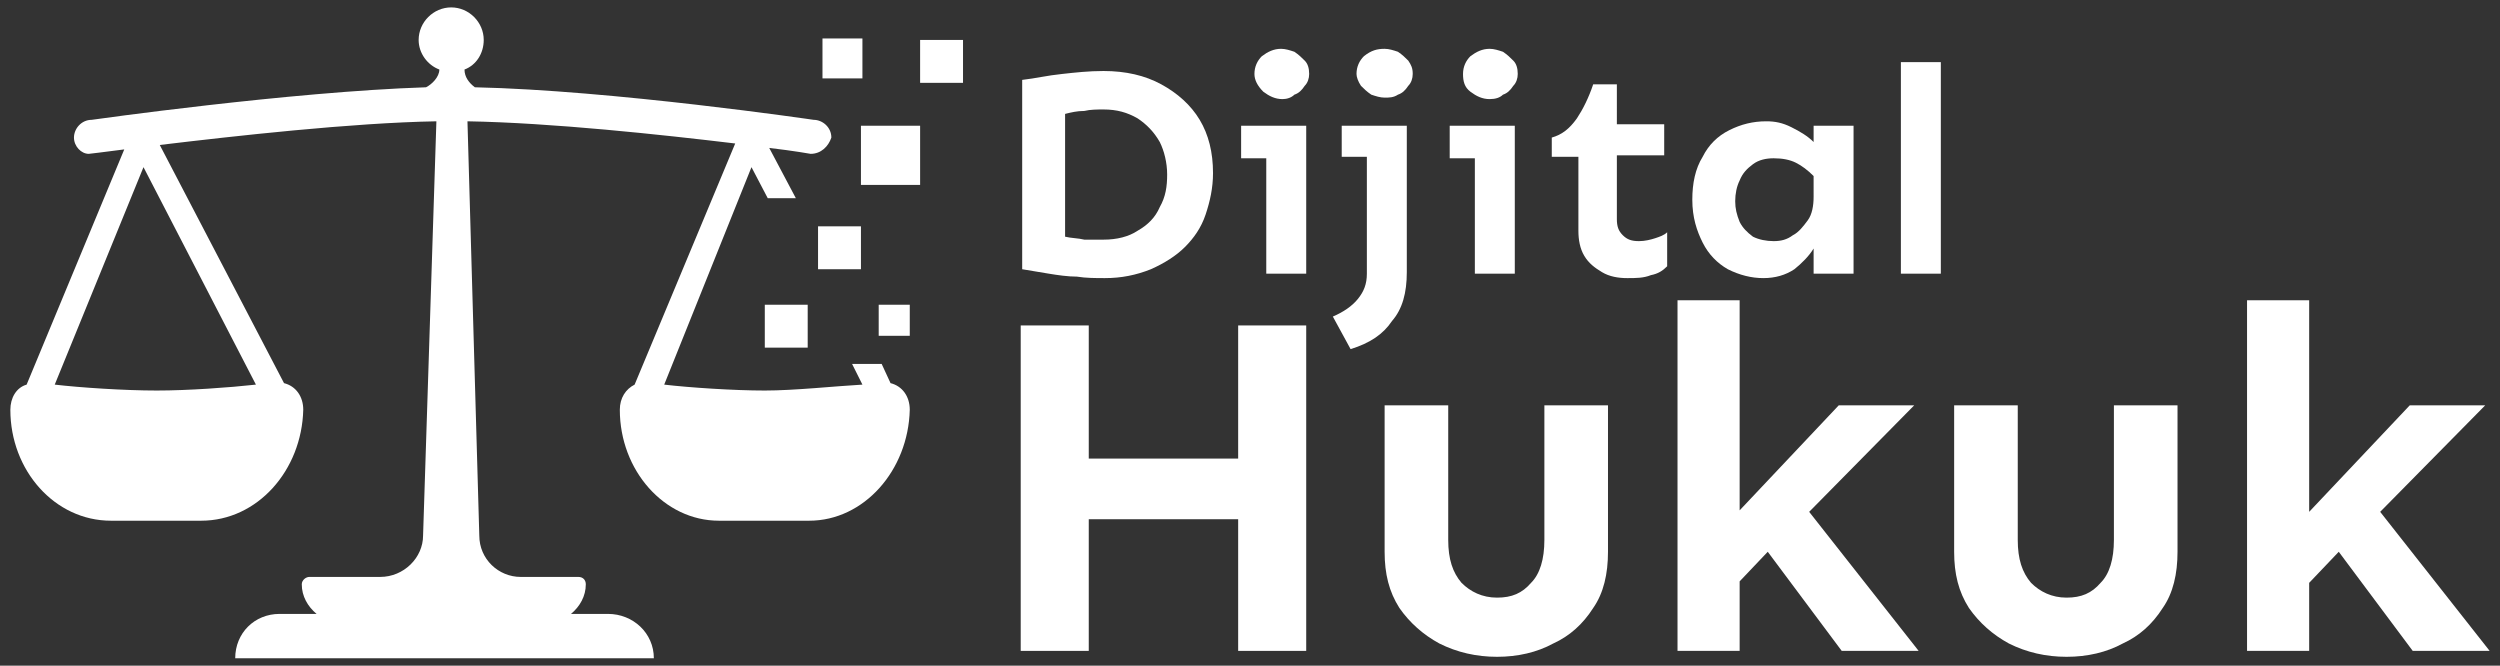
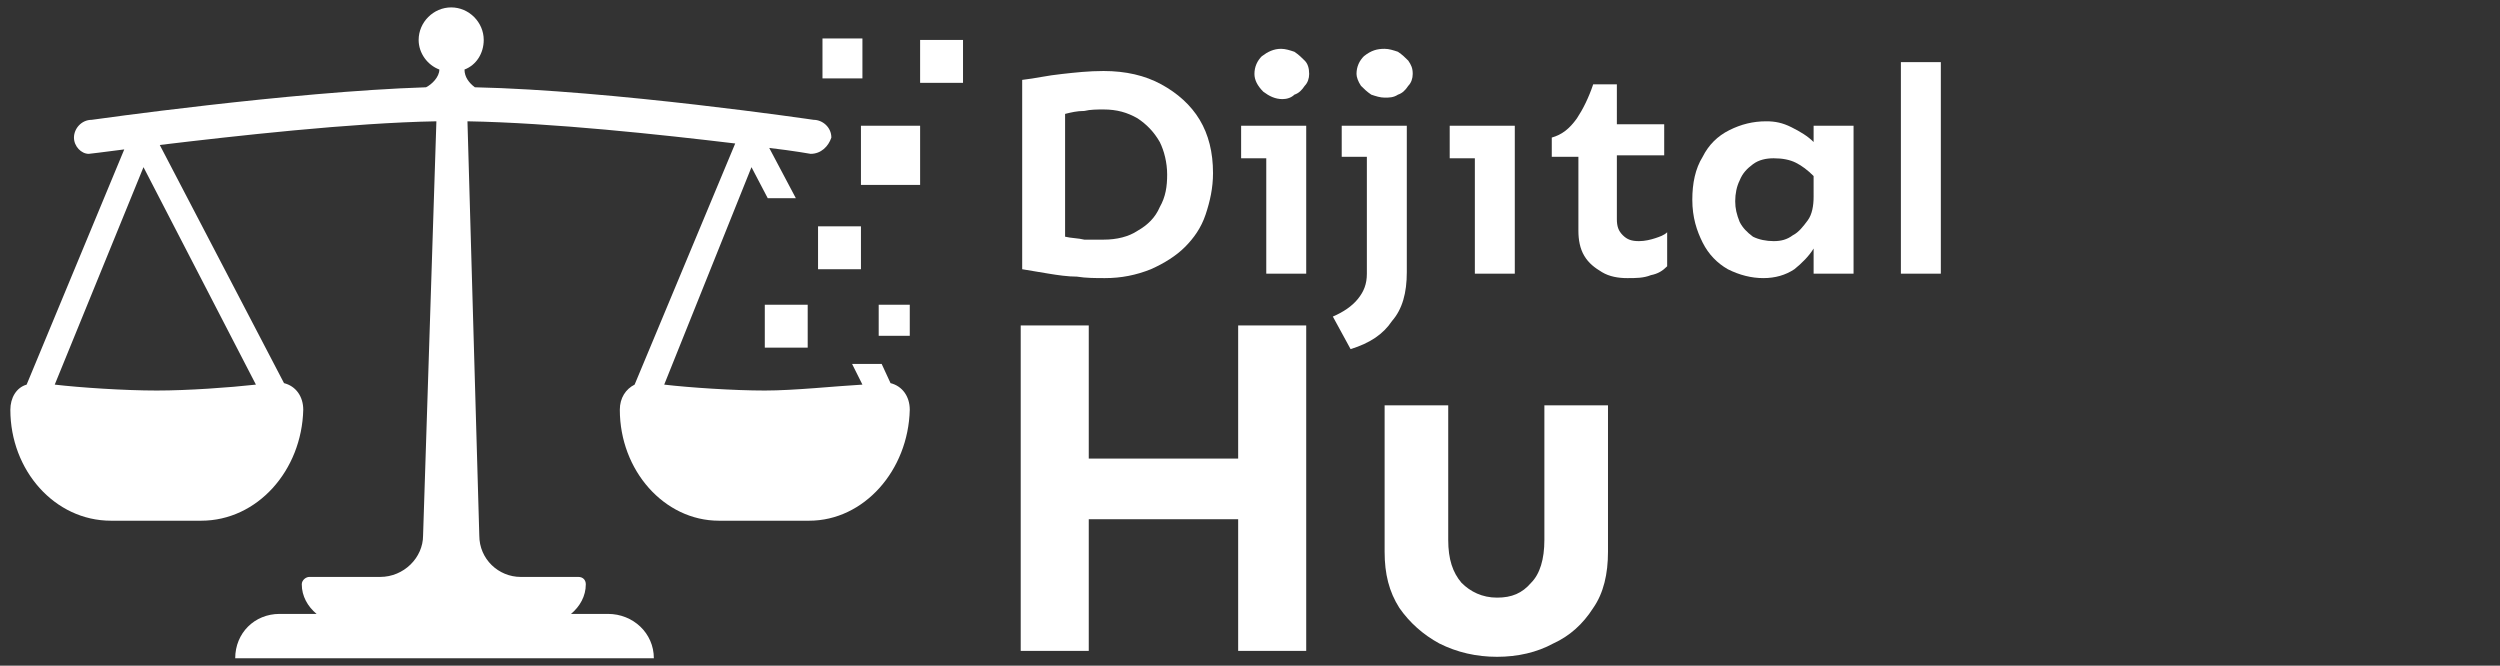
<svg xmlns="http://www.w3.org/2000/svg" version="1.1" id="Layer_1" x="0px" y="0px" width="169px" height="45px" viewBox="0 0 169 45" style="enable-background:new 0 0 169 45;" xml:space="preserve">
  <rect x="0" y="0" width="169" height="45" fill="#333333" stroke="none" />
  <style type="text/css">
	.st0{fill:#FFFFFF;}
</style>
  <g>
    <g>
      <path class="st0" d="M60.2,25.9l-0.6-1.3h-2l0.7,1.4c-1.8,0.1-4.6,0.4-6.6,0.4c-2.1,0-5.1-0.2-6.8-0.4l5.9-14.7l1.1,2.1h1.9L52,10    c1.7,0.2,2.8,0.4,2.8,0.4c0.7,0,1.2-0.5,1.4-1.1c0-0.7-0.6-1.2-1.2-1.2c0,0-13.6-2-22.9-2.2c-0.4-0.3-0.7-0.7-0.7-1.2    c0.8-0.3,1.3-1.1,1.3-2c0-1.2-1-2.2-2.2-2.2s-2.2,1-2.2,2.2c0,0.9,0.6,1.7,1.4,2c0,0.5-0.5,1-0.9,1.2C19.6,6.2,6.2,8.1,6.2,8.1    C5.5,8.1,5,8.7,5,9.3c0,0.6,0.5,1.1,1,1.1c0,0,0.9-0.1,2.4-0.3L1.8,26c-0.7,0.2-1.1,0.9-1.1,1.7c0,4.1,3,7.5,6.8,7.5h6.1    c3.8,0,6.8-3.4,6.9-7.5c0-0.9-0.5-1.6-1.3-1.8L10.8,9.8c5-0.6,13-1.5,18.7-1.6l-0.9,28c0,1.5-1.3,2.8-2.9,2.8h-4.8    c-0.2,0-0.5,0.2-0.5,0.5c0,0.8,0.4,1.5,1,2h-2.5c-1.7,0-3,1.3-3,3h28.3c0-1.7-1.4-3-3.1-3h-2.5c0.6-0.5,1-1.2,1-2    c0-0.3-0.2-0.5-0.5-0.5h-3.9c-1.5,0-2.8-1.2-2.8-2.8l-0.8-28c5.7,0.1,13.1,0.9,18.1,1.5L42.9,26c-0.6,0.3-1,0.9-1,1.7    c0,4.1,3,7.5,6.7,7.5h6.1c3.7,0,6.7-3.4,6.8-7.5C61.5,26.8,61,26.1,60.2,25.9z M10.6,26.4c-2.2,0-5.2-0.2-6.9-0.4l6-14.7L17.3,26    C15.5,26.2,12.7,26.4,10.6,26.4z" />
      <g>
        <rect x="51.7" y="20.6" class="st0" width="2.9" height="2.9" />
        <rect x="55.3" y="15.3" class="st0" width="2.9" height="2.9" />
        <rect x="62.2" y="2.7" class="st0" width="2.9" height="2.9" />
        <rect x="58.2" y="8.5" class="st0" width="4" height="4" />
        <rect x="59.4" y="20.6" class="st0" width="2.1" height="2.1" />
        <rect x="55.6" y="2.6" class="st0" width="2.7" height="2.7" />
      </g>
    </g>
    <g>
      <path class="st0" d="M78.5,5.7c-1.1-0.6-2.4-0.9-3.9-0.9c-1,0-1.9,0.1-2.8,0.2c-1,0.1-1.8,0.3-2.7,0.4v12.8    c0.6,0.1,1.2,0.2,1.8,0.3c0.6,0.1,1.3,0.2,1.9,0.2c0.6,0.1,1.3,0.1,1.9,0.1c1.1,0,2.1-0.2,3.1-0.6c0.9-0.4,1.7-0.9,2.3-1.5    c0.6-0.6,1.1-1.3,1.4-2.2s0.5-1.8,0.5-2.8c0-1.4-0.3-2.6-0.9-3.6C80.5,7.1,79.6,6.3,78.5,5.7z M78.4,14c-0.3,0.7-0.8,1.2-1.5,1.6    c-0.6,0.4-1.4,0.6-2.3,0.6c-0.4,0-0.9,0-1.3,0c-0.4-0.1-0.9-0.1-1.3-0.2V7.7c0.4-0.1,0.8-0.2,1.3-0.2c0.4-0.1,0.9-0.1,1.3-0.1    c0.9,0,1.6,0.2,2.3,0.6c0.6,0.4,1.1,0.9,1.5,1.6c0.3,0.6,0.5,1.4,0.5,2.2S78.8,13.3,78.4,14z" />
      <path class="st0" d="M87.5,3.5c-0.3-0.1-0.6-0.2-0.9-0.2c-0.5,0-0.9,0.2-1.3,0.5C85,4.1,84.8,4.5,84.8,5c0,0.4,0.2,0.8,0.6,1.2    c0.4,0.3,0.8,0.5,1.3,0.5c0.3,0,0.6-0.1,0.8-0.3c0.3-0.1,0.5-0.3,0.7-0.6c0.2-0.2,0.3-0.5,0.3-0.8c0-0.4-0.1-0.7-0.3-0.9    C88,3.9,87.8,3.7,87.5,3.5z" />
      <polygon class="st0" points="85.6,8.5 83.9,8.5 83.9,10.7 85.6,10.7 85.6,18.5 88.3,18.5 88.3,8.5 88.2,8.5   " />
      <path class="st0" d="M94.5,3.5c-0.3-0.1-0.6-0.2-0.9-0.2c-0.5,0-0.9,0.1-1.4,0.5c-0.3,0.3-0.5,0.7-0.5,1.2c0,0.2,0.1,0.5,0.3,0.8    c0.2,0.2,0.4,0.4,0.7,0.6c0.3,0.1,0.6,0.2,0.9,0.2c0.3,0,0.6,0,0.9-0.2c0.3-0.1,0.5-0.3,0.7-0.6c0.2-0.2,0.3-0.5,0.3-0.8    c0-0.4-0.1-0.6-0.3-0.9C95,3.9,94.8,3.7,94.5,3.5z" />
      <path class="st0" d="M90.7,10.6h1.7v7.9c0,0.7-0.2,1.2-0.6,1.7c-0.4,0.5-1,0.9-1.7,1.2l1.2,2.2c1.3-0.4,2.2-1,2.8-1.9    c0.7-0.8,1-1.9,1-3.3V8.5h-4.4V10.6z" />
-       <path class="st0" d="M101.6,3.5c-0.3-0.1-0.6-0.2-0.9-0.2c-0.5,0-0.9,0.2-1.3,0.5c-0.3,0.3-0.5,0.7-0.5,1.2s0.1,0.9,0.5,1.2    c0.4,0.3,0.8,0.5,1.3,0.5c0.4,0,0.7-0.1,0.9-0.3c0.3-0.1,0.5-0.3,0.7-0.6c0.2-0.2,0.3-0.5,0.3-0.8c0-0.4-0.1-0.7-0.3-0.9    C102.1,3.9,101.9,3.7,101.6,3.5z" />
      <polygon class="st0" points="99.7,8.5 98,8.5 98,10.7 99.7,10.7 99.7,18.5 102.4,18.5 102.4,8.5 102.3,8.5   " />
      <path class="st0" d="M110.8,16.3c-0.5,0-0.8-0.1-1.1-0.4c-0.3-0.3-0.4-0.6-0.4-1.1v-4.3h3.2V8.4h-3.2V5.7h-1.6    c-0.3,0.9-0.7,1.7-1.1,2.3c-0.5,0.7-1,1.1-1.7,1.3v1.3h1.8v5c0,0.6,0.1,1.2,0.4,1.7c0.3,0.5,0.7,0.8,1.2,1.1    c0.5,0.3,1.1,0.4,1.7,0.4s1.1,0,1.6-0.2c0.5-0.1,0.8-0.3,1.1-0.6v-2.3c-0.2,0.2-0.5,0.3-0.8,0.4C111.6,16.2,111.2,16.3,110.8,16.3    z" />
      <path class="st0" d="M122.6,9.6c-0.4-0.4-0.9-0.7-1.5-1c-0.6-0.3-1.1-0.4-1.7-0.4c-0.9,0-1.7,0.2-2.5,0.6c-0.8,0.4-1.4,1-1.8,1.8    c-0.5,0.8-0.7,1.8-0.7,2.9c0,1.2,0.3,2.1,0.7,2.9c0.4,0.8,1,1.4,1.7,1.8c0.8,0.4,1.6,0.6,2.4,0.6s1.5-0.2,2.1-0.6    c0.5-0.4,1-0.9,1.3-1.4v1.7h2.7v-10h-2.7V9.6z M122.6,13.3c0,0.6-0.1,1.2-0.4,1.6c-0.3,0.4-0.6,0.8-1,1c-0.4,0.3-0.8,0.4-1.3,0.4    s-1-0.1-1.4-0.3c-0.4-0.3-0.7-0.6-0.9-1c-0.2-0.5-0.3-0.9-0.3-1.4s0.1-1,0.3-1.4c0.2-0.5,0.5-0.8,0.9-1.1c0.4-0.3,0.9-0.4,1.4-0.4    c0.6,0,1.1,0.1,1.5,0.3c0.4,0.2,0.8,0.5,1.2,0.9V13.3z" />
      <rect x="128.5" y="4.2" class="st0" width="2.7" height="14.3" />
    </g>
    <g>
      <polygon class="st0" points="83.7,31 73.6,31 73.6,22 69,22 69,44 73.6,44 73.6,35.1 83.7,35.1 83.7,44 88.3,44 88.3,22 83.7,22       " />
      <path class="st0" d="M104.4,36.5c0,1.3-0.3,2.3-0.9,2.9c-0.6,0.7-1.3,1-2.3,1s-1.8-0.4-2.4-1c-0.6-0.7-0.9-1.6-0.9-2.9v-9.1h-4.3    v9.9c0,1.5,0.3,2.7,1,3.8c0.7,1,1.6,1.8,2.7,2.4c1.2,0.6,2.5,0.9,3.9,0.9c1.4,0,2.7-0.3,3.8-0.9c1.1-0.5,2-1.3,2.7-2.4    c0.7-1,1-2.3,1-3.8v-9.9h-4.3V36.5z" />
-       <polygon class="st0" points="129.4,27.4 124.3,27.4 117.6,34.5 117.6,20.3 113.4,20.3 113.4,44 117.6,44 117.6,39.3 119.5,37.3     124.5,44 129.7,44 122.3,34.6   " />
-       <path class="st0" d="M142.9,36.5c0,1.3-0.3,2.3-0.9,2.9c-0.6,0.7-1.3,1-2.3,1s-1.8-0.4-2.4-1c-0.6-0.7-0.9-1.6-0.9-2.9v-9.1h-4.3    v9.9c0,1.5,0.3,2.7,1,3.8c0.7,1,1.6,1.8,2.7,2.4c1.2,0.6,2.5,0.9,3.9,0.9s2.7-0.3,3.8-0.9c1.1-0.5,2-1.3,2.7-2.4    c0.7-1,1-2.3,1-3.8v-9.9h-4.3V36.5z" />
-       <polygon class="st0" points="163.1,44 168.3,44 160.9,34.6 168,27.4 162.9,27.4 156.1,34.6 156.1,20.3 151.9,20.3 151.9,44     156.1,44 156.1,39.4 158.1,37.3   " />
    </g>
  </g>
</svg>